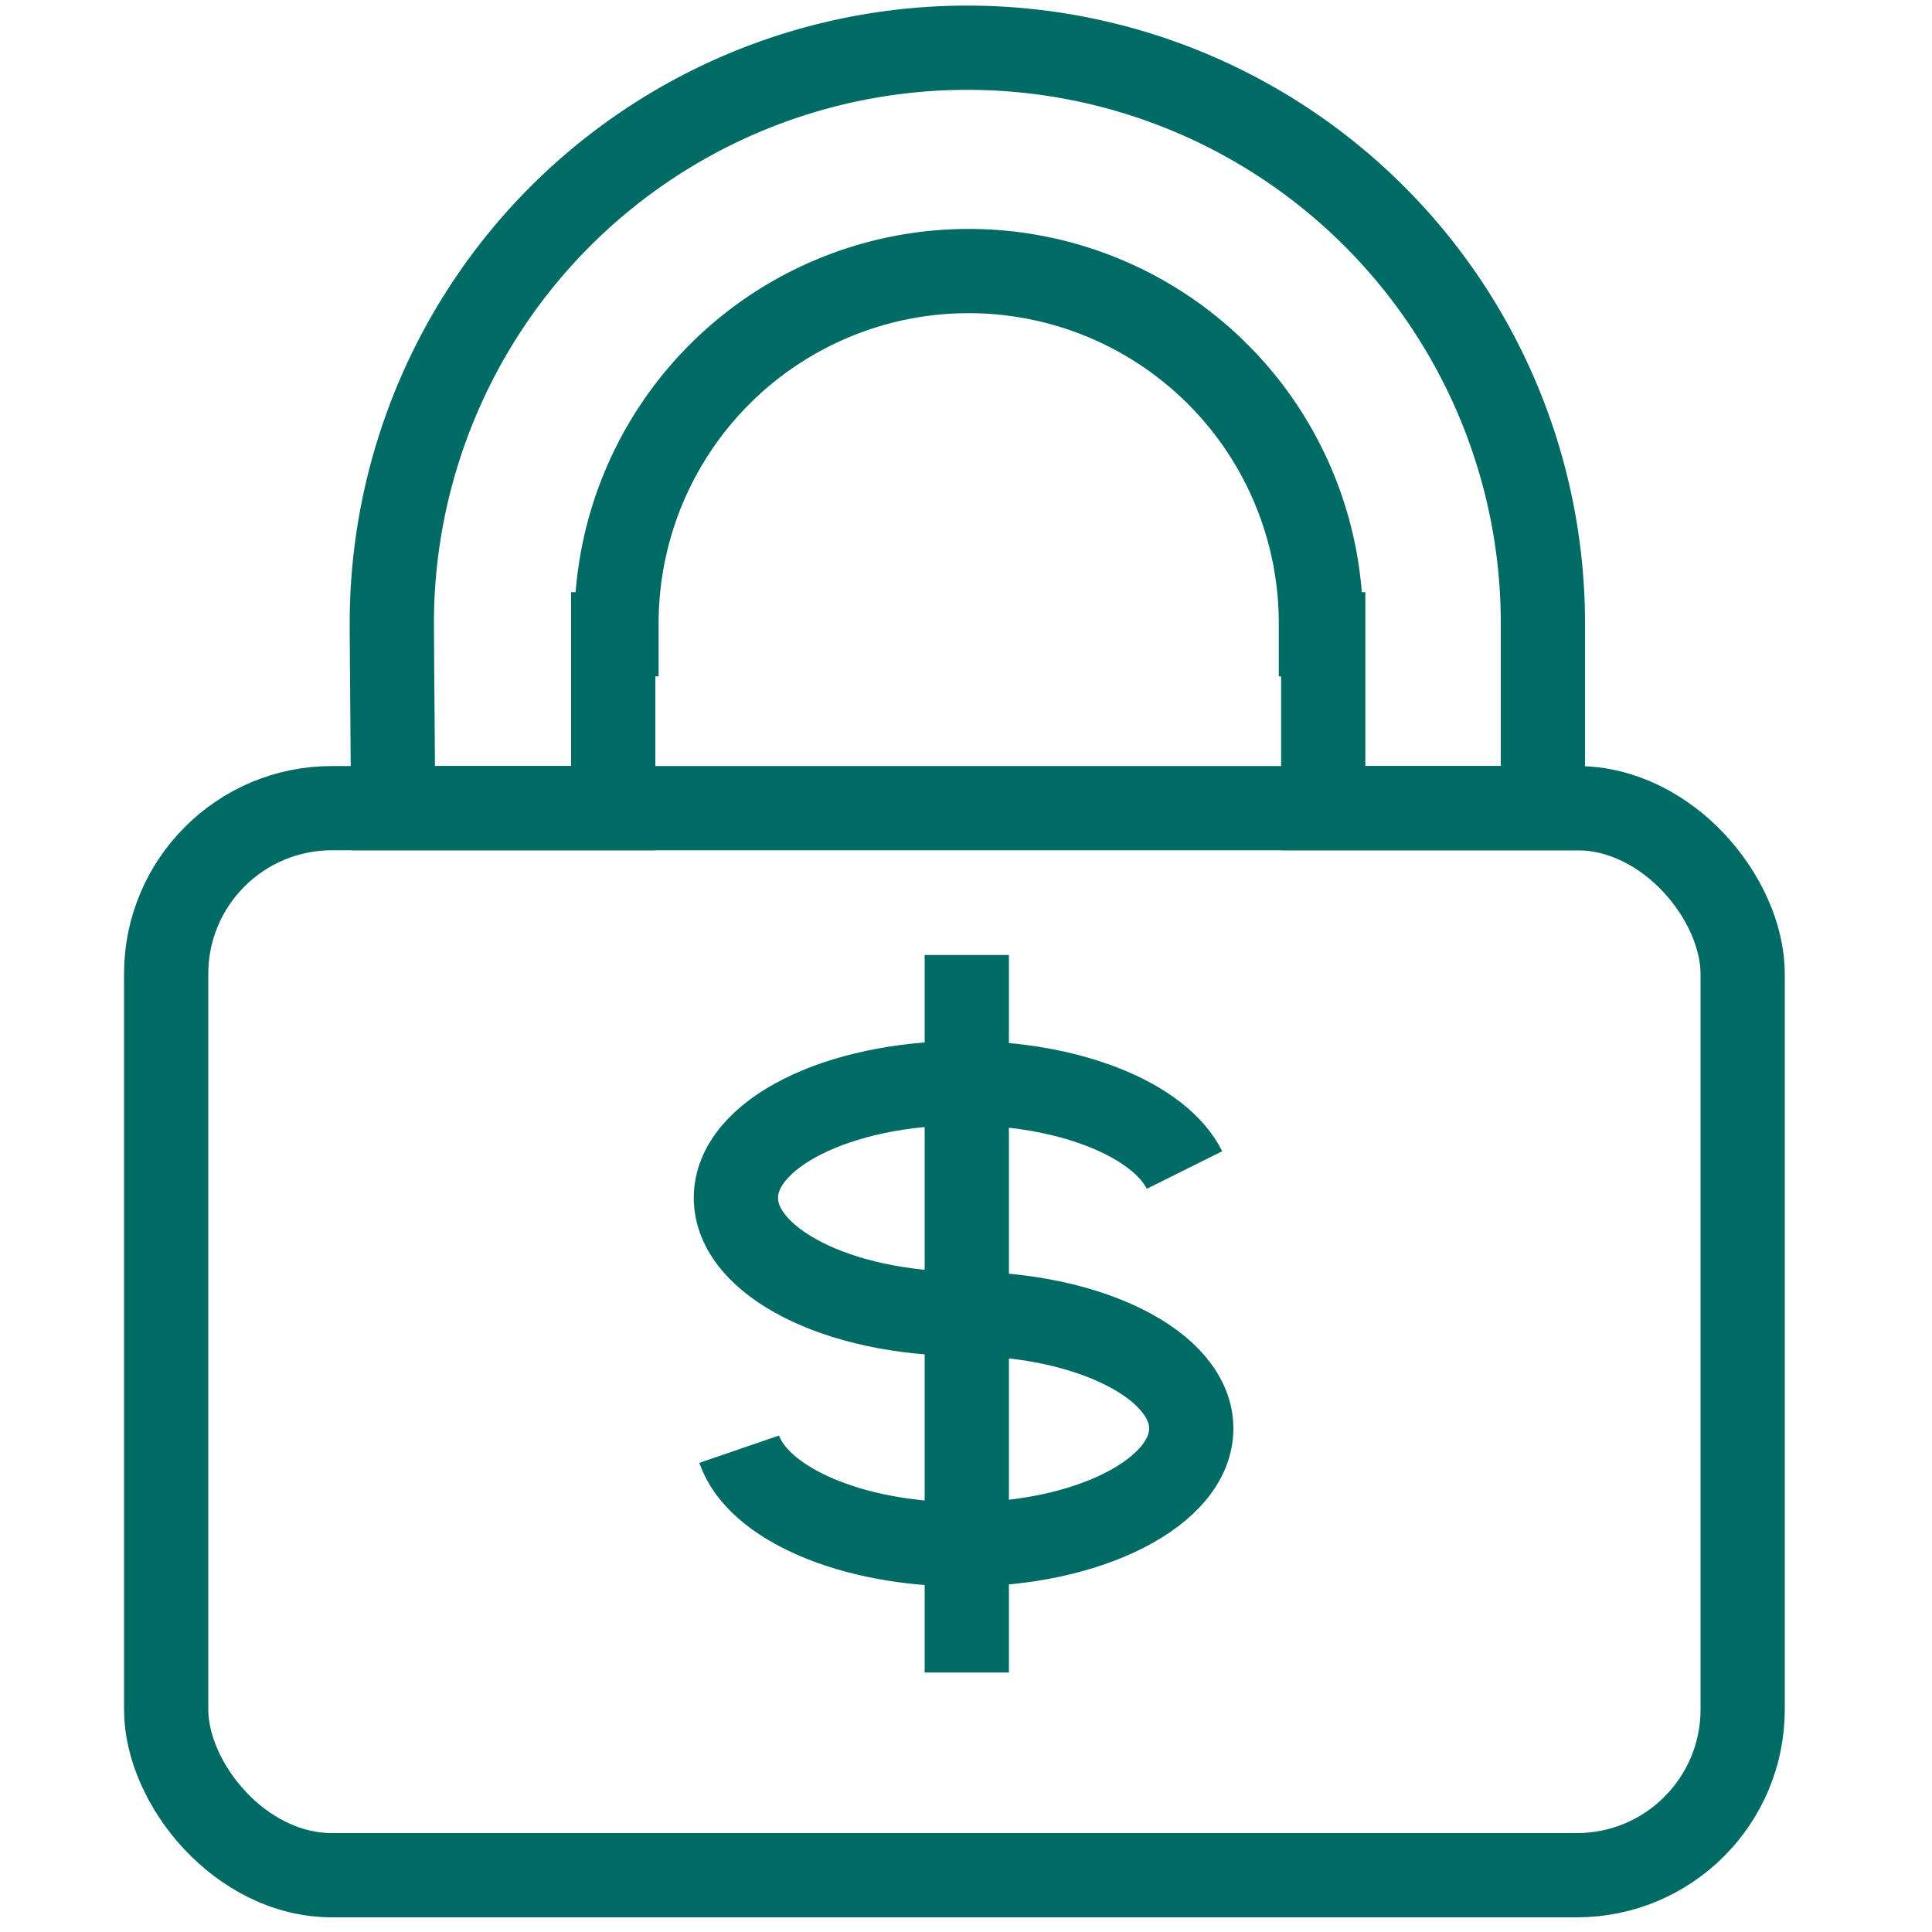
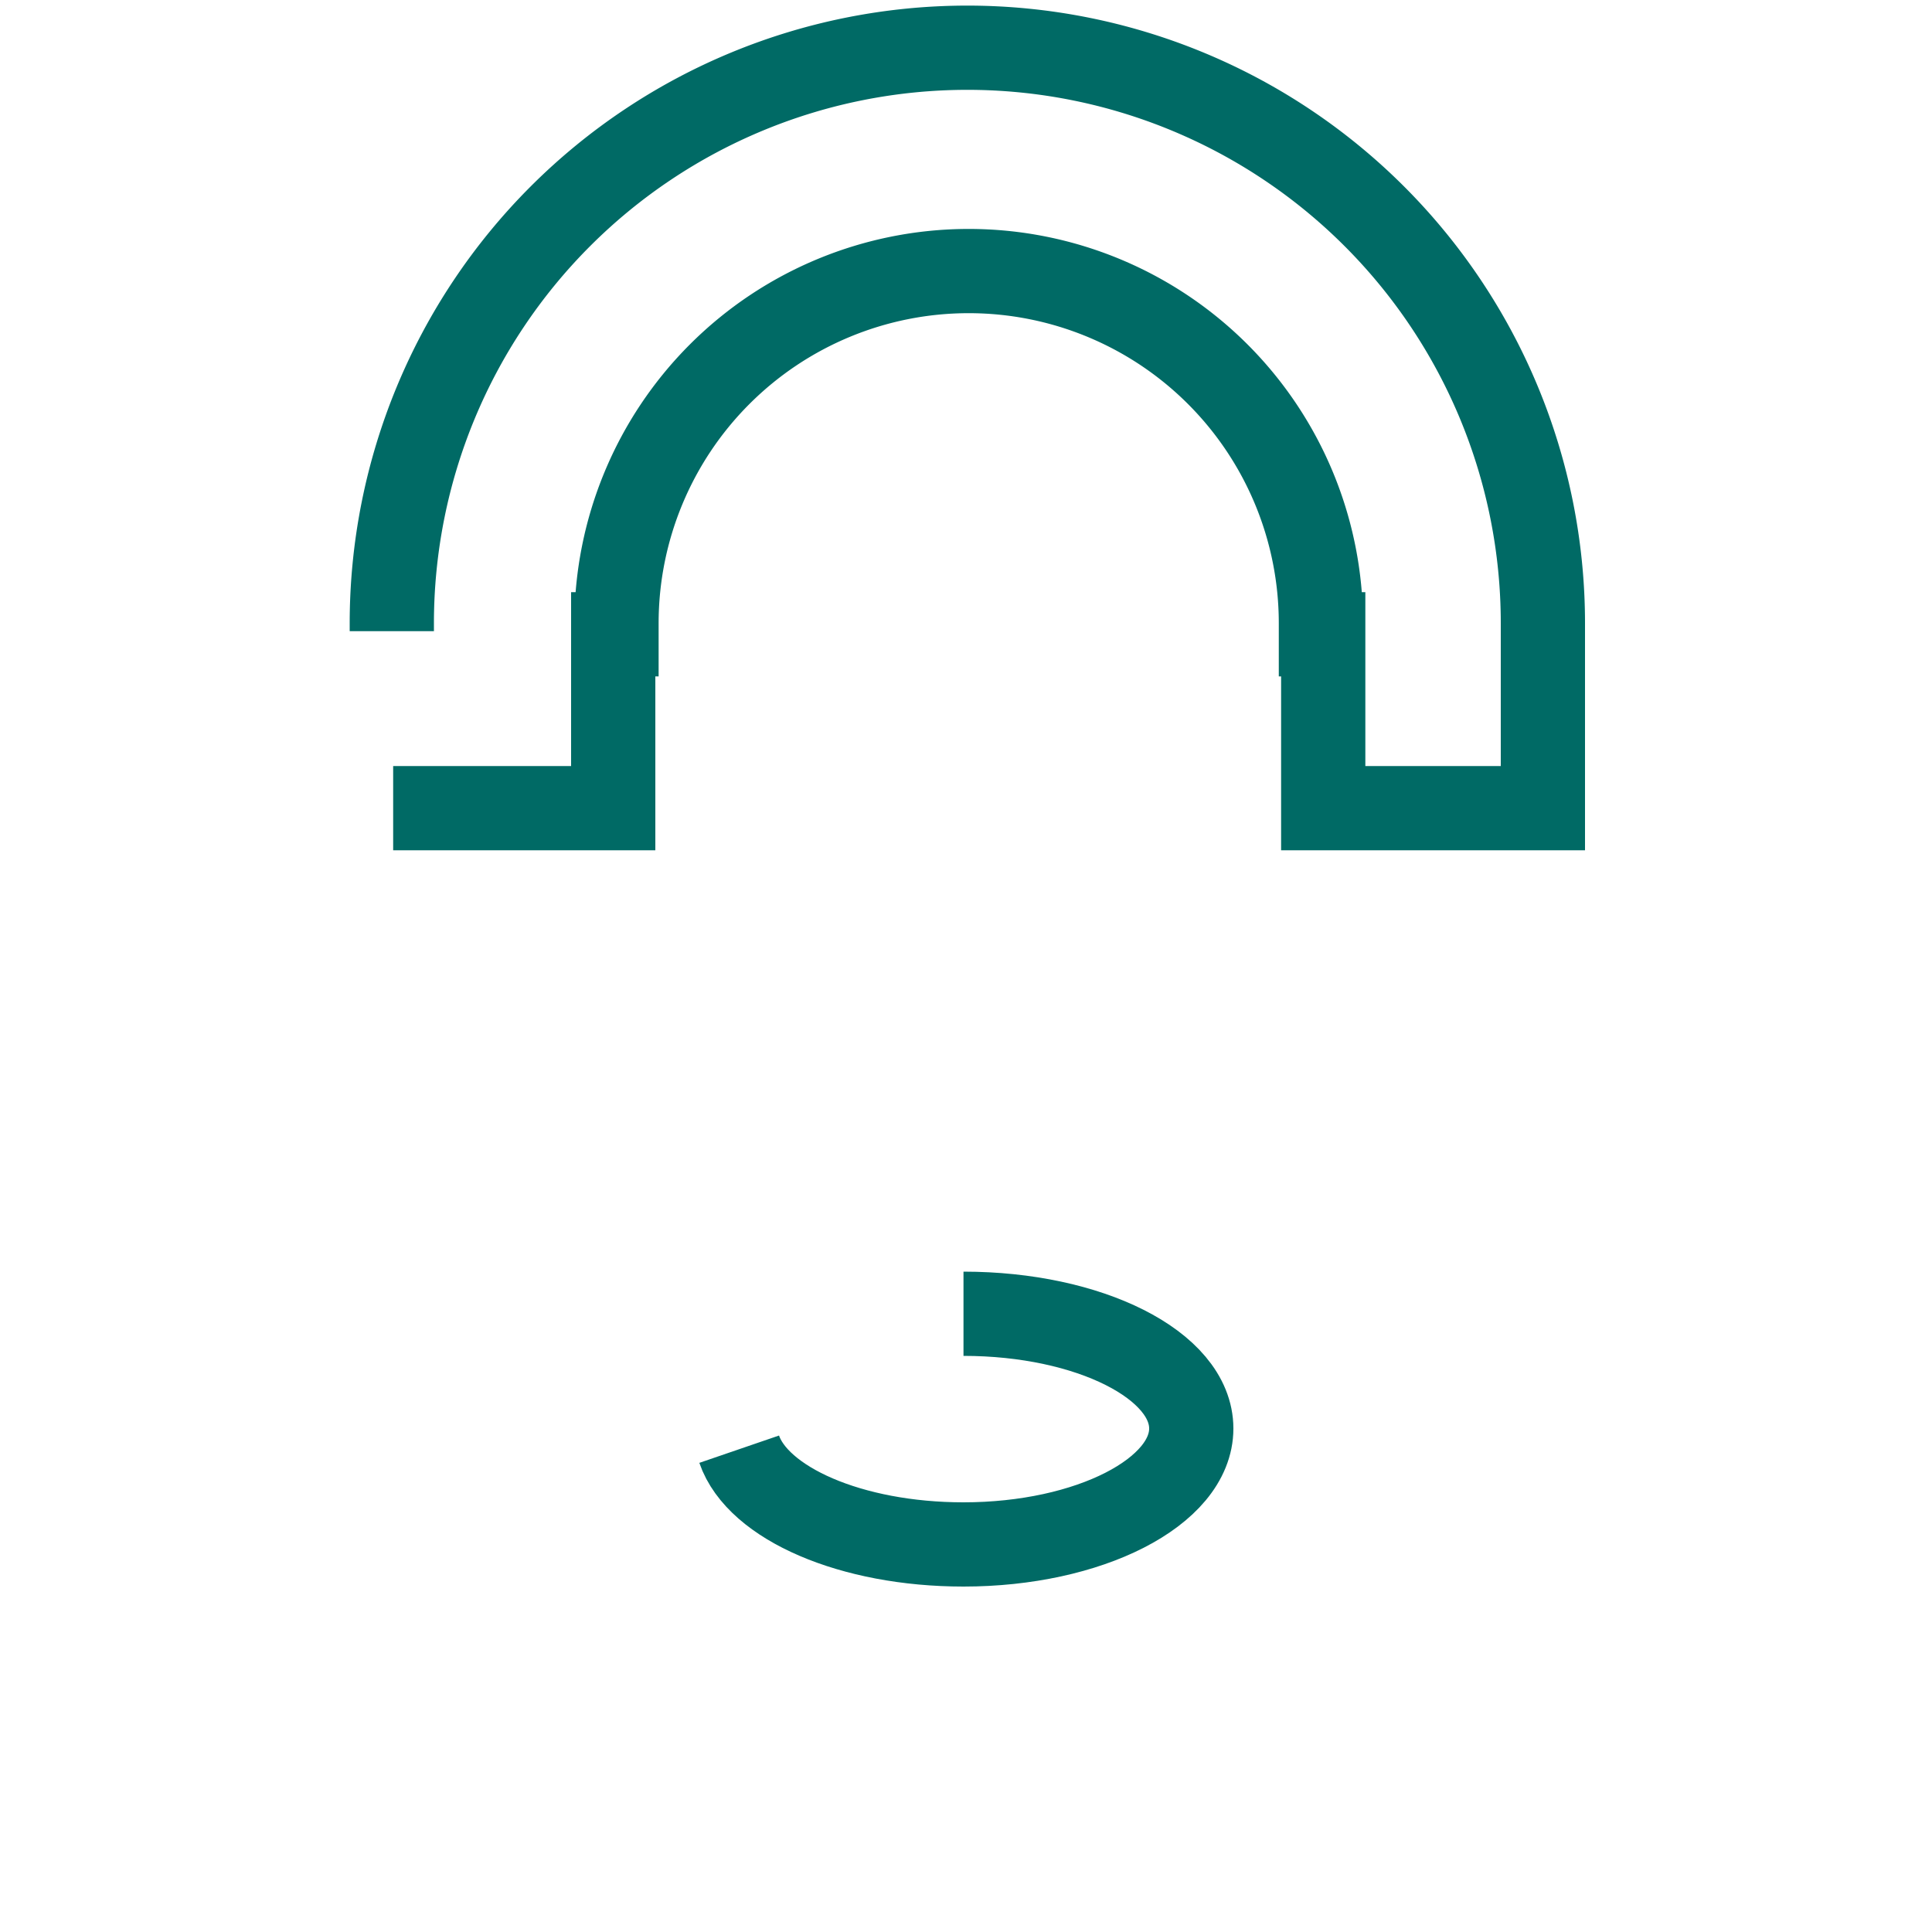
<svg xmlns="http://www.w3.org/2000/svg" viewBox="0 0 100 100">
  <g fill="none" stroke="#006a65" stroke-miterlimit="10" stroke-width="4.36">
-     <rect height="55.23" rx="8.58" width="81.6" x="8.6" y="41.83" />
-     <path d="m49.87 68c-6.5 0-11.78-2.7-11.78-6s5.28-5.94 11.78-5.94c5.52 0 10.15 1.91 11.44 4.5" />
    <path d="m49.87 68c6.51 0 11.79 2.66 11.79 5.94s-5.28 6-11.79 6c-5.82 0-10.65-2.13-11.61-4.93" />
-     <path d="m50.04 49.43v37.14" />
-     <path d="m20.35 41.83h11.39v-9h.17c0-.19 0-.37 0-.57a18.23 18.23 0 1 1 36.46 0v.57h.12v9h11.37v-9c0-.19 0-.37 0-.57a29.79 29.79 0 0 0 -59.58 0v.41z" />
+     <path d="m20.35 41.83h11.39v-9h.17c0-.19 0-.37 0-.57a18.23 18.23 0 1 1 36.46 0v.57h.12v9h11.37v-9c0-.19 0-.37 0-.57a29.79 29.79 0 0 0 -59.58 0v.41" />
  </g>
</svg>